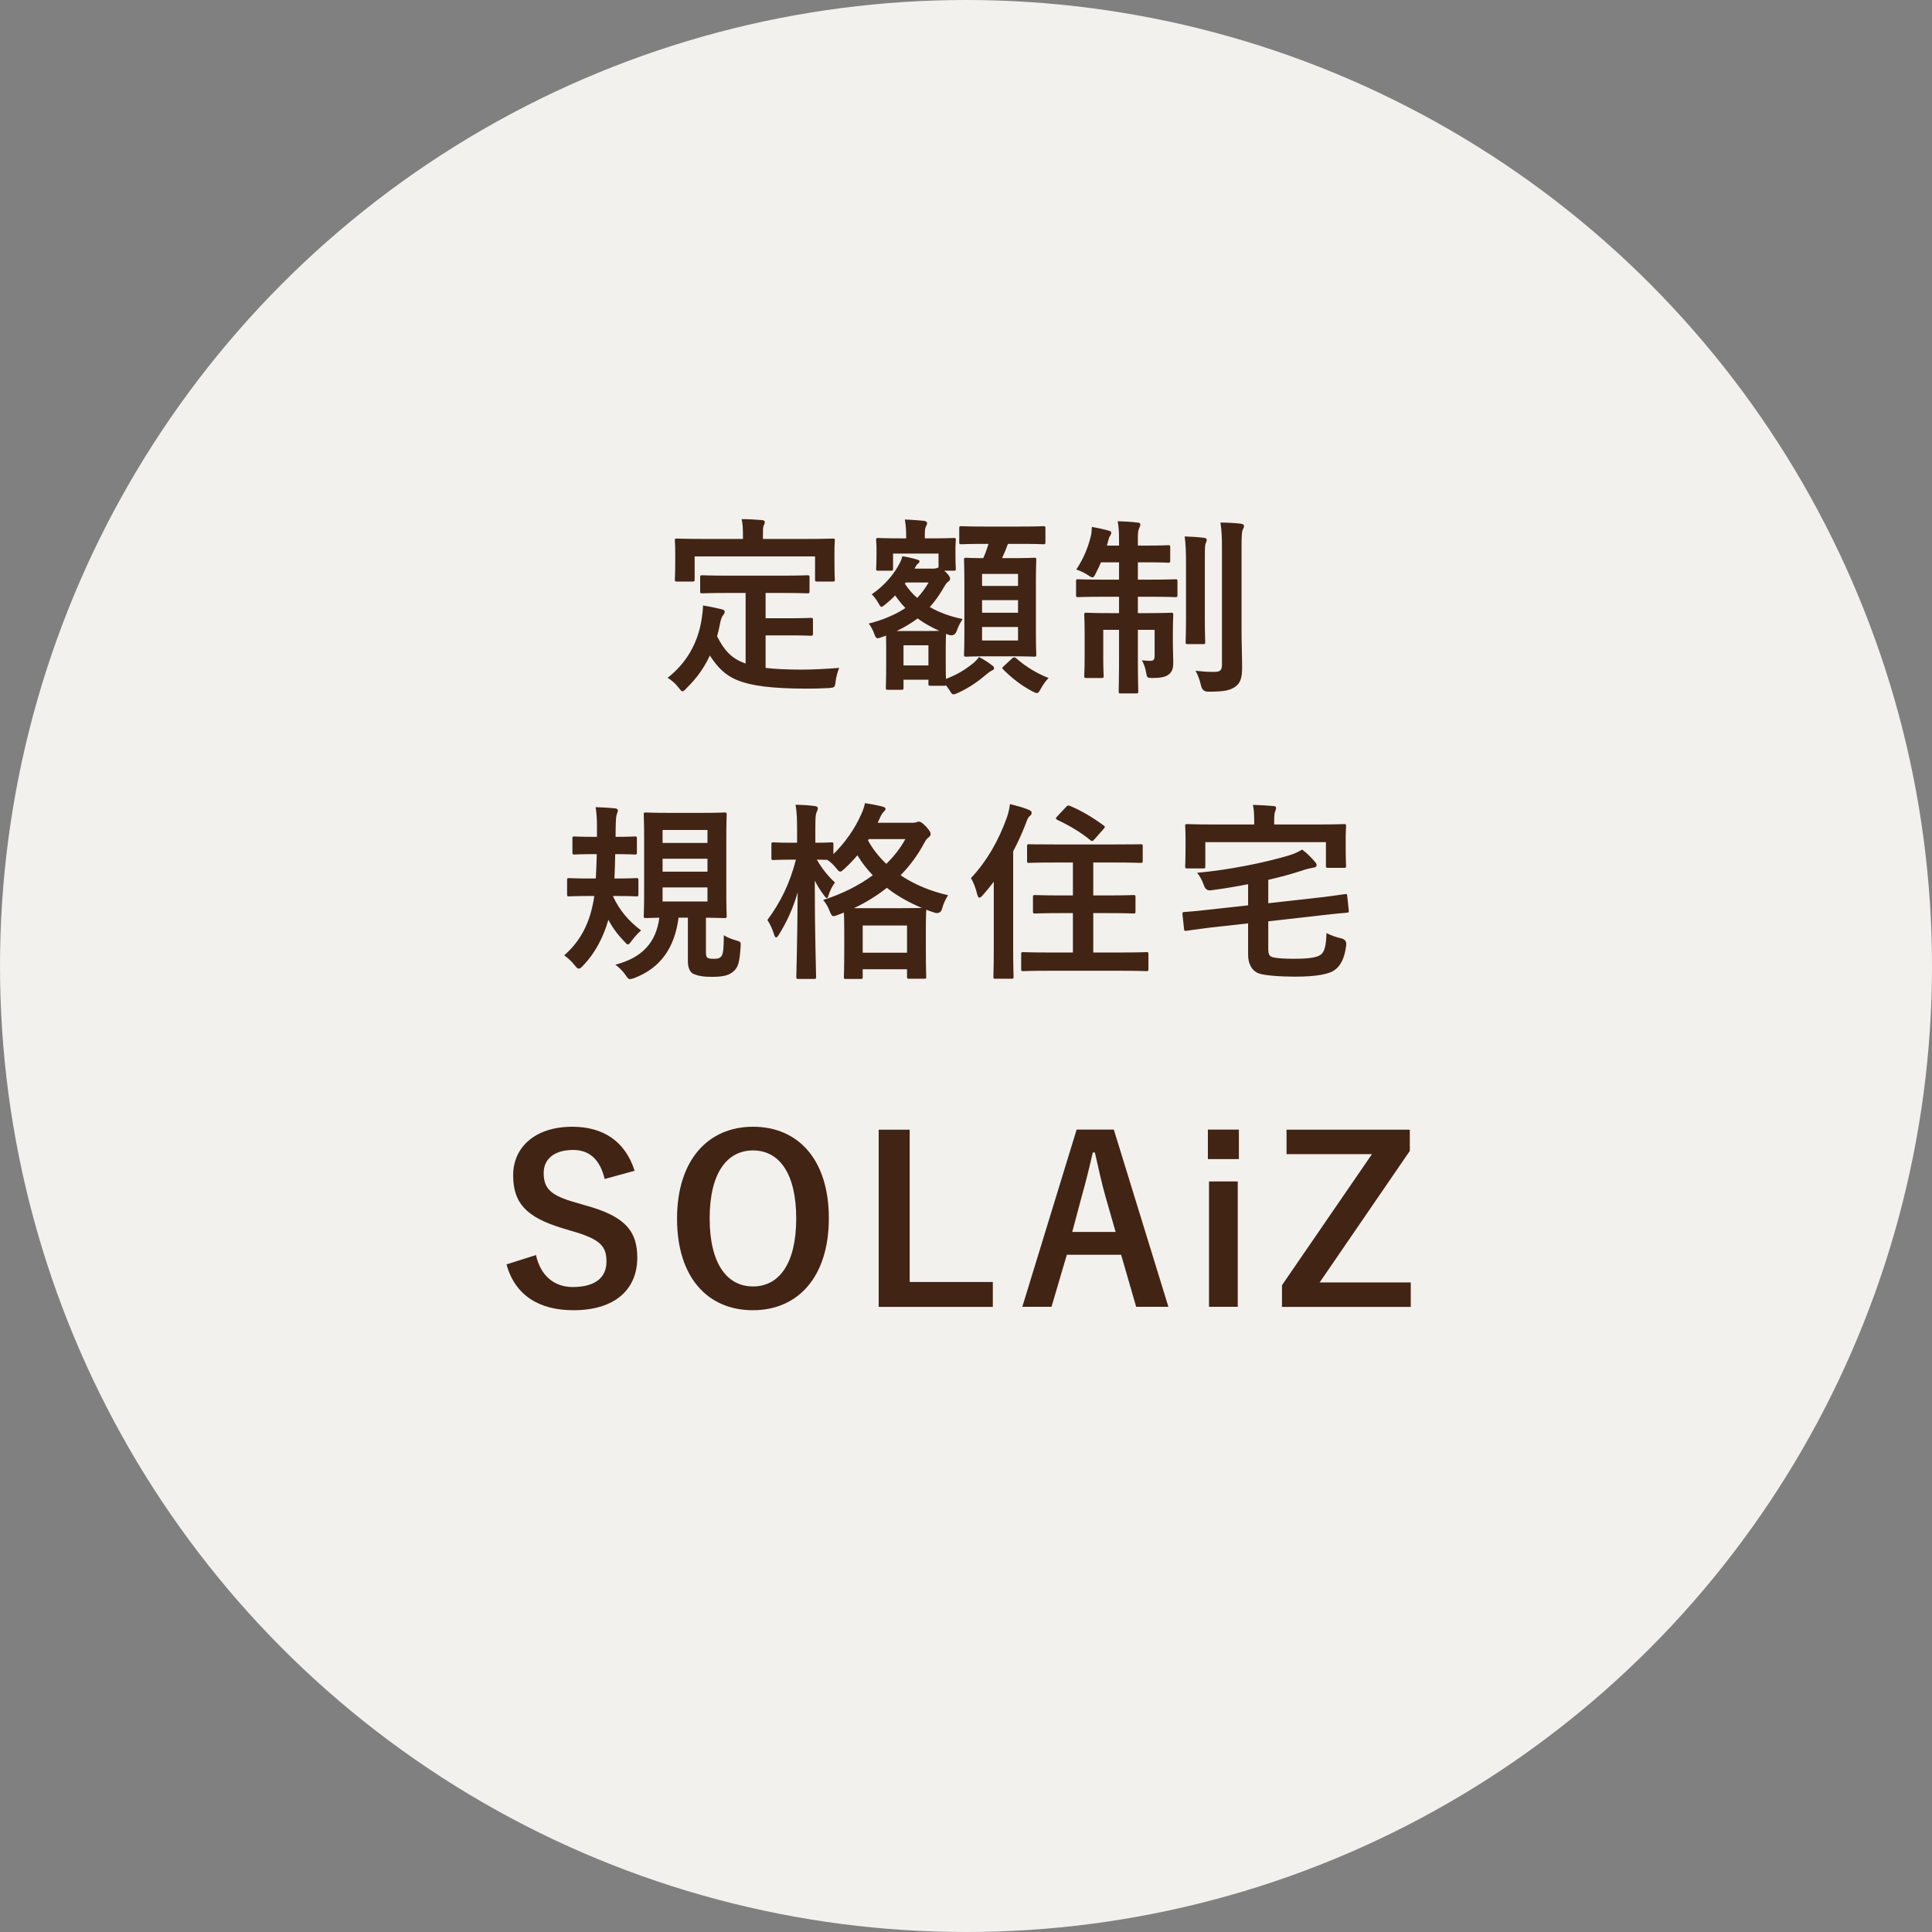
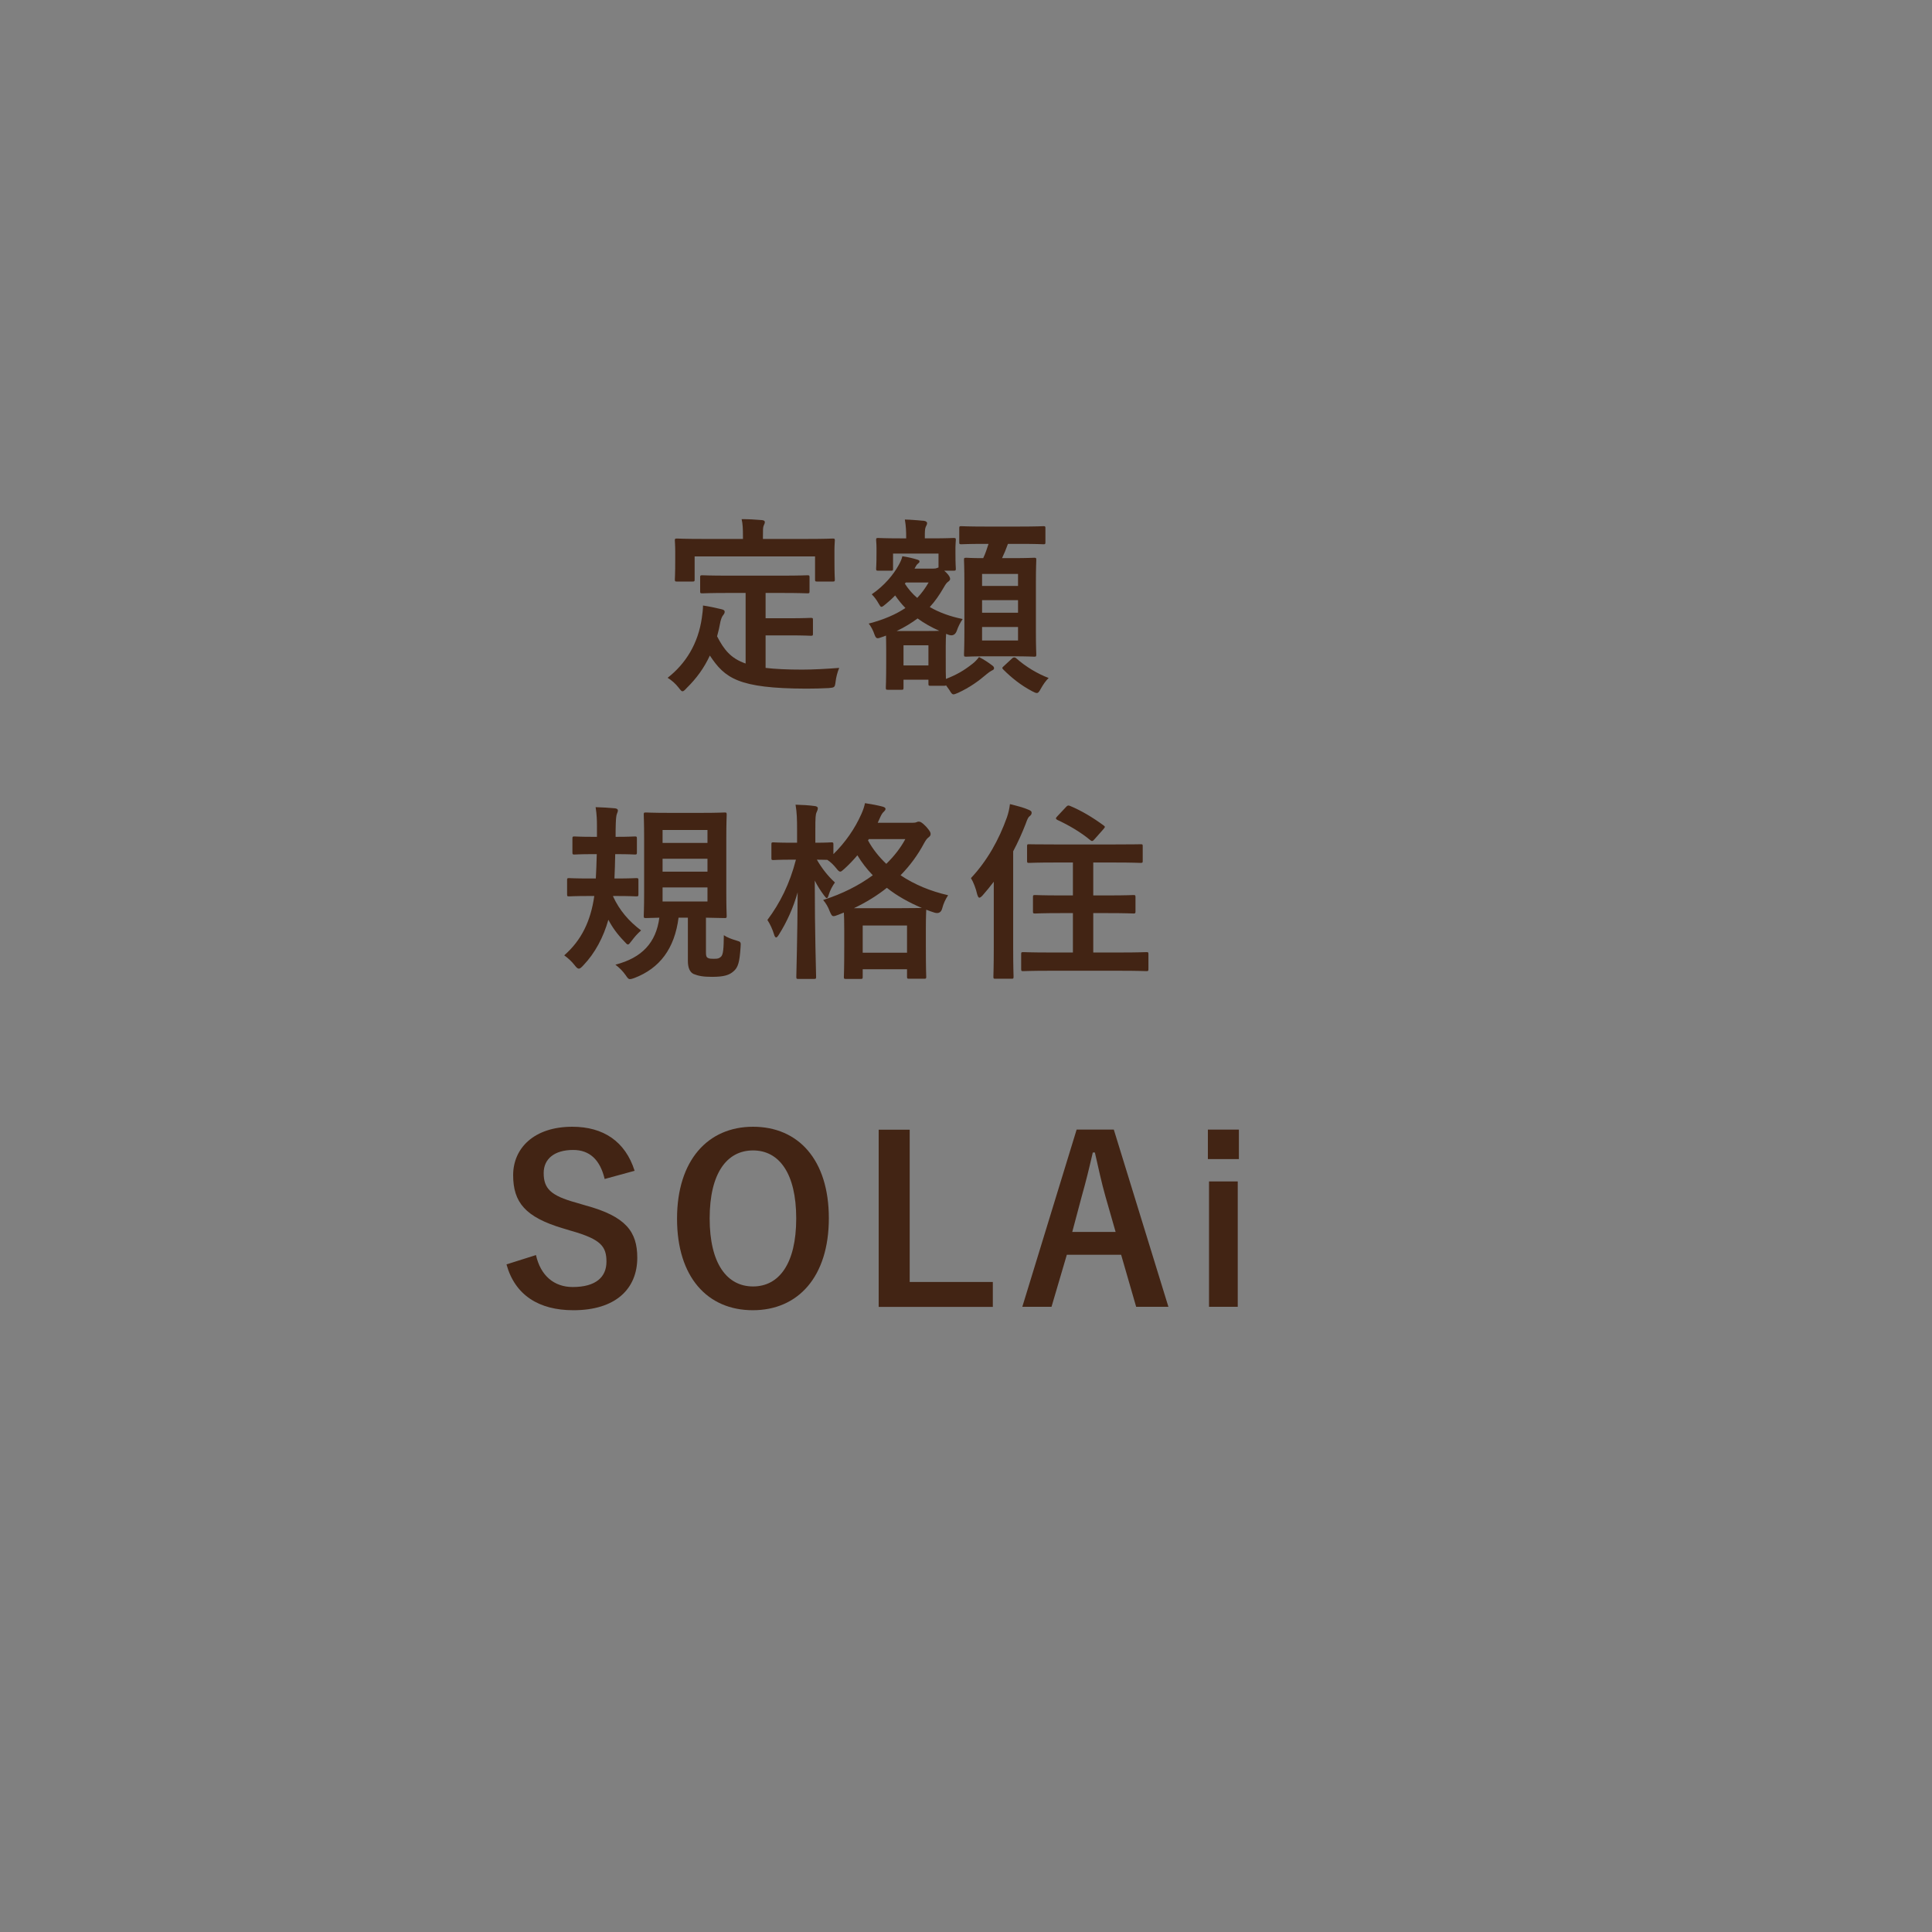
<svg xmlns="http://www.w3.org/2000/svg" id="_レイヤー_2" data-name="レイヤー 2" width="203.12" height="203.12" viewBox="0 0 203.12 203.12">
  <rect x="0" y="0" width="203.12" height="203.12" fill="#808080" stroke="none" />
  <defs>
    <style>
      .cls-1 {
        fill: #f3f1ed;
      }

      .cls-2 {
        fill: #422414;
      }
    </style>
  </defs>
  <g id="_レイヤー_1-2" data-name="レイヤー 1">
    <g>
-       <circle class="cls-1" cx="101.56" cy="101.56" r="101.56" />
      <g>
        <path class="cls-2" d="m76.55,62.34c-1.94,0-2.58.04-2.7.04-.22,0-.24-.02-.24-.22v-1.46c0-.2.02-.22.24-.22.12,0,.76.04,2.7.04h5.64c1.92,0,2.58-.04,2.7-.04.2,0,.22.02.22.22v1.46c0,.2-.02.22-.22.22-.12,0-.78-.04-2.7-.04h-1.7v2.66h2.44c1.64,0,2.18-.04,2.3-.04.22,0,.24.02.24.22v1.46c0,.18-.02.2-.24.2-.12,0-.66-.04-2.3-.04h-2.44v3.42c1.02.12,2.28.18,3.86.18,1.14,0,2.56-.08,3.88-.18-.2.48-.32.96-.38,1.44-.08.62-.1.62-.72.68-.76.04-1.56.06-2.36.06-7.16-.02-8.56-1.1-10.14-3.48-.6,1.3-1.4,2.4-2.44,3.42-.2.22-.32.34-.44.34-.1,0-.2-.12-.4-.38-.34-.44-.74-.78-1.16-1.04,1.9-1.48,3.22-3.6,3.6-6.32.06-.46.12-.84.12-1.28.66.1,1.32.24,1.9.38.28.06.38.14.38.28,0,.16-.1.28-.18.38-.1.12-.18.32-.26.62-.1.56-.22,1.08-.36,1.58.72,1.4,1.44,2.32,3,2.86v-7.42h-1.84Zm8.36-5.68c1.86,0,2.52-.04,2.64-.04.2,0,.22.02.22.2,0,.14-.04.48-.04,1.04v.86c0,1.78.04,2.08.04,2.2,0,.2-.02.22-.22.22h-1.64c-.2,0-.22-.02-.22-.22v-2.42h-12.66v2.42c0,.2-.02.22-.24.22h-1.62c-.2,0-.22-.02-.22-.22,0-.14.04-.42.04-2.2v-.68c0-.74-.04-1.08-.04-1.22,0-.18.02-.2.22-.2.14,0,.78.04,2.66.04h4.28v-.18c0-.88-.02-1.4-.14-1.9.74,0,1.46.04,2.14.1.18.02.3.08.3.2,0,.14-.06.24-.12.38-.08.18-.08.44-.08,1.2v.2h4.7Z" />
        <path class="cls-2" d="m100.45,58.06c0,1.36.04,1.58.04,1.72,0,.2-.02.22-.24.22h-.98l.2.18c.34.34.42.54.42.68,0,.12-.06.18-.18.28-.18.12-.28.26-.5.64-.44.76-.9,1.44-1.46,2.04,1,.58,2.16,1,3.46,1.26-.24.34-.48.82-.62,1.24q-.22.6-.8.44l-.32-.12c-.02.2-.04.62-.04,1.28v1.24c0,1.18,0,1.84.02,2.22,1.18-.46,1.94-.92,2.8-1.6.24-.18.46-.42.68-.7.52.26.96.56,1.36.86.18.12.22.22.22.32,0,.12-.1.18-.24.24-.16.08-.32.2-.52.36-.86.74-1.8,1.42-3.02,1.98-.24.1-.38.16-.48.16-.16,0-.24-.12-.44-.46l-.36-.5c-.02.06-.08.06-.22.06h-1.4c-.2,0-.22-.02-.22-.22v-.42h-2.62v.82c0,.22-.02.24-.22.24h-1.4c-.22,0-.24-.02-.24-.24,0-.12.04-.54.04-2.88v-1.14c0-.74-.02-1.18-.02-1.44-.14.06-.3.12-.44.16-.2.08-.34.12-.44.12-.14,0-.22-.1-.32-.36-.16-.48-.4-.92-.62-1.18,1.62-.42,2.88-.98,3.86-1.64-.4-.4-.74-.84-1.08-1.32-.3.32-.64.62-.98.9-.24.2-.36.3-.46.3s-.16-.12-.28-.32c-.24-.44-.52-.78-.74-1,1.38-.94,2.3-2.12,2.78-2.98.22-.38.36-.68.44-1.02.66.1,1.12.22,1.52.34.2.06.28.1.28.2s-.04.14-.14.22c-.14.1-.22.24-.28.36l-.1.18h1.98c.2,0,.28-.02.38-.06l.16-.06v-1.46h-4.78v1.58c0,.2-.02.22-.2.22h-1.36c-.2,0-.22-.02-.22-.22,0-.14.04-.36.04-1.72v-.44c0-.46-.04-.7-.04-.84,0-.2.02-.22.22-.22.12,0,.7.04,2.34.04h.6v-.08c0-.68-.02-1.2-.14-1.9.74.02,1.32.08,2.02.14.2.02.32.14.32.22,0,.16-.08.28-.14.4-.1.24-.1.52-.1,1.14v.08h.68c1.66,0,2.22-.04,2.34-.04.22,0,.24.02.24.22,0,.12-.04.38-.04.72v.56Zm-3.12,8.28c.68,0,1.12,0,1.42-.02-.84-.38-1.6-.8-2.28-1.3-.64.48-1.36.92-2.2,1.32h3.06Zm-2.34,1.5v2.12h2.62v-2.12h-2.62Zm.14-6.48c.36.56.78,1.06,1.3,1.5.48-.5.86-1.04,1.2-1.62h-2.4l-.1.12Zm8.44-4.18c-1.78,0-2.38.04-2.5.04-.2,0-.22-.02-.22-.22v-1.46c0-.2.02-.22.22-.22.12,0,.72.04,2.5.04h3.62c1.8,0,2.4-.04,2.52-.04.18,0,.2.02.2.22v1.46c0,.2-.02.22-.2.22-.12,0-.72-.04-2.52-.04h-1.22c-.2.56-.4,1.04-.62,1.5h1.08c1.6,0,2.16-.04,2.3-.04.2,0,.22.02.22.22,0,.1-.04.8-.04,2.32v5.32c0,1.52.04,2.2.04,2.3,0,.22-.02.24-.22.24-.14,0-.7-.04-2.3-.04h-2.56c-1.62,0-2.16.04-2.28.04-.22,0-.24-.02-.24-.24,0-.1.04-.78.04-2.3v-5.24c0-1.6-.04-2.28-.04-2.4,0-.2.02-.22.24-.22.1,0,.56.04,1.78.04.24-.5.38-.96.56-1.5h-.36Zm-.32,3.16v1.26h3.78v-1.26h-3.78Zm3.78,4.08v-1.32h-3.78v1.32h3.78Zm0,1.5h-3.78v1.42h3.78v-1.42Zm-.62,3.3c.1-.1.24-.16.42-.02,1.04.92,2.26,1.64,3.42,2.08-.28.26-.56.66-.82,1.12-.18.34-.28.46-.42.46-.12,0-.24-.06-.48-.18-1.22-.64-2.2-1.44-3.06-2.3-.16-.16-.1-.2.1-.38l.84-.78Z" />
-         <path class="cls-2" d="m117.65,56.7c0-.86-.04-1.28-.14-1.9.76.02,1.44.06,2.08.14.18,0,.3.08.3.2,0,.16-.08.28-.14.44-.1.22-.12.46-.12,1.1v.68h.96c1.58,0,2.1-.04,2.22-.04.2,0,.22.02.22.22v1.4c0,.2-.02.22-.22.22-.12,0-.64-.04-2.22-.04h-.96v1.82h1.34c1.86,0,2.48-.04,2.6-.04.2,0,.22.02.22.22v1.42c0,.22-.02.24-.22.24-.12,0-.74-.04-2.6-.04h-1.34v1.72h1.04c1.74,0,2.32-.04,2.46-.04.2,0,.22.02.22.22,0,.12-.04.74-.04,2.02v.7c0,1.12.04,1.72.04,2.26s-.06.96-.46,1.28c-.34.28-.9.38-1.68.38-.62,0-.62-.02-.72-.6-.08-.46-.22-.88-.44-1.26.36.04.64.06.88.06.32,0,.46-.12.46-.5v-2.76h-1.76v2.64c0,2.46.04,3.72.04,3.84,0,.18-.02.2-.22.2h-1.62c-.2,0-.22-.02-.22-.2,0-.14.04-1.36.04-3.82v-2.66h-1.66v2.96c0,1.2.04,1.76.04,1.88,0,.2-.02.22-.22.22h-1.6c-.2,0-.22-.02-.22-.22,0-.14.04-.68.04-1.98v-2.62c0-1.2-.04-1.68-.04-1.82,0-.2.02-.22.22-.22.14,0,.74.04,2.48.04h.96v-1.72h-1.68c-1.86,0-2.5.04-2.62.04-.2,0-.22-.02-.22-.24v-1.42c0-.2.02-.22.22-.22.12,0,.76.04,2.62.04h1.68v-1.82h-1.9c-.18.42-.36.8-.54,1.14-.14.3-.22.44-.36.44-.1,0-.24-.08-.48-.24-.4-.26-.82-.46-1.22-.58.76-1.14,1.24-2.3,1.54-3.54.06-.22.08-.54.1-.94.62.1,1.24.24,1.74.38.24.06.3.12.3.24s-.06.22-.14.34c-.08.12-.12.24-.2.58l-.12.42h1.28v-.66Zm7.04,2.66c0-1.32-.02-2.02-.14-2.96.7.02,1.34.06,2.02.14.2.02.3.1.3.22,0,.16-.1.3-.14.44-.06.28-.06.68-.06,2.14v5.52c0,1.7.04,2.52.04,2.64,0,.2-.02.22-.24.22h-1.6c-.2,0-.22-.02-.22-.22,0-.12.04-.94.04-2.64v-5.5Zm5.84,6.8c0,1.4.06,3,.06,4s-.14,1.64-.72,2.04c-.56.38-1.1.52-2.86.52q-.6,0-.74-.64c-.14-.6-.32-1.1-.58-1.56.72.08,1.2.12,1.92.12.66,0,.86-.14.86-.78v-12.1c0-1.28-.02-1.92-.16-2.82.74,0,1.46.04,2.14.12.22.02.34.12.34.22,0,.18-.08.28-.14.42-.1.24-.12.66-.12,2.02v8.44Z" />
        <path class="cls-2" d="m64.68,89.8c-.02.9-.04,1.78-.08,2.56h.14c1.52,0,2.02-.04,2.14-.04.22,0,.24.02.24.22v1.46c0,.22-.02.24-.24.24-.12,0-.62-.04-2.14-.04h-.28v.06c.68,1.46,1.64,2.58,2.94,3.56-.42.38-.68.68-.98,1.08-.2.26-.3.4-.4.4s-.2-.12-.4-.34c-.72-.74-1.24-1.46-1.66-2.26-.52,1.84-1.4,3.5-2.62,4.78-.22.24-.36.36-.48.36-.14,0-.26-.12-.46-.38-.3-.38-.66-.72-1.08-1.02,1.8-1.58,2.78-3.58,3.16-6.24h-.52c-1.52,0-2.02.04-2.14.04-.18,0-.2-.02-.2-.24v-1.46c0-.2.02-.22.2-.22.12,0,.62.04,2.14.04h.68c.04-.76.08-1.64.1-2.56h-.36c-1.4,0-1.86.04-1.98.04-.2,0-.22-.02-.22-.22v-1.46c0-.2.02-.22.22-.22.12,0,.58.04,1.98.04h.38v-1.08c0-.68-.02-1.26-.14-2.04.76.02,1.34.06,2.02.12.2.02.32.1.32.22,0,.1-.04.2-.1.36-.06.14-.1.44-.12.98-.02.46-.02.94-.02,1.44h.04c1.4,0,1.86-.04,1.98-.04.2,0,.22.02.22.22v1.46c0,.2-.02.22-.22.22-.12,0-.58-.04-2-.04h-.06Zm9.54,10.28c0,.34.02.52.18.62.18.1.34.1.7.1.38,0,.5-.04.68-.2.28-.22.3-.96.32-2.28.34.24.84.42,1.32.56s.48.16.44.7c-.1,1.56-.26,2.12-.72,2.52-.46.42-1.02.6-2.3.6-.92,0-1.42-.1-1.92-.3-.38-.18-.6-.64-.6-1.36v-4.56h-.98c-.42,3.26-1.98,5.32-4.64,6.34-.22.08-.36.12-.46.12-.18,0-.26-.12-.48-.44-.3-.42-.64-.76-1.06-1.08,2.8-.72,4.28-2.32,4.62-4.94-.94.02-1.32.04-1.4.04-.22,0-.24-.02-.24-.22,0-.14.04-.86.04-2.4v-5.8c0-1.58-.04-2.32-.04-2.44,0-.22.02-.24.24-.24.12,0,.7.04,2.38.04h3.5c1.68,0,2.24-.04,2.38-.04.2,0,.22.02.22.24,0,.12-.04.86-.04,2.44v5.8c0,1.54.04,2.28.04,2.4,0,.2-.02.22-.22.22-.14,0-.64-.02-1.96-.04v3.6Zm-4.56-11.46h4.72v-1.36h-4.72v1.36Zm4.72,3.02v-1.36h-4.72v1.36h4.72Zm0,1.66h-4.72v1.48h4.72v-1.48Z" />
        <path class="cls-2" d="m96,86.5c.16,0,.28-.02.36-.06s.16-.06.22-.06c.16,0,.34.06.78.52.42.48.48.62.48.78,0,.14-.06.24-.22.36-.14.1-.26.24-.46.6-.66,1.24-1.48,2.36-2.48,3.38,1.46.98,3.16,1.68,5,2.1-.28.42-.5.9-.62,1.38q-.16.62-.78.46c-.3-.1-.62-.2-.9-.32,0,.14-.04.7-.04,1.96v1.76c0,2.72.04,3.22.04,3.32,0,.2-.02.22-.22.22h-1.58c-.2,0-.22-.02-.22-.22v-.78h-4.66v.8c0,.2-.02.22-.22.22h-1.54c-.2,0-.22-.02-.22-.22,0-.12.04-.62.04-3.32v-1.52c0-1.06-.02-1.62-.04-1.92l-.6.24c-.22.08-.36.14-.48.14-.18,0-.26-.16-.42-.54-.14-.4-.4-.84-.68-1.16,2.02-.64,3.78-1.54,5.22-2.6-.62-.64-1.16-1.34-1.62-2.1-.42.5-.86.96-1.34,1.4-.24.22-.36.32-.46.32-.12,0-.24-.12-.44-.38-.28-.34-.58-.64-.92-.86-.22,0-.58-.02-1.1-.02.54.94,1.18,1.74,1.9,2.4-.26.36-.5.8-.64,1.26-.08.26-.12.38-.22.38-.06,0-.16-.1-.3-.3-.34-.46-.68-.98-.96-1.54,0,5.42.14,9.76.14,10.1,0,.22-.02.24-.24.24h-1.62c-.2,0-.22-.02-.22-.24,0-.32.12-4.18.14-8.86-.46,1.62-1.14,3.12-1.96,4.42-.12.2-.22.32-.3.32s-.16-.1-.22-.32c-.16-.52-.4-1.06-.7-1.52,1.32-1.76,2.34-3.78,3-6.34h-.42c-1.4,0-1.84.04-1.96.04-.18,0-.2-.02-.2-.22v-1.42c0-.2.02-.22.2-.22.12,0,.56.04,1.96.04h.54v-1.26c0-1.24-.02-1.9-.16-2.74.76.02,1.38.06,2,.14.2.02.34.1.34.22,0,.16-.06.28-.12.42-.12.24-.14.56-.14,1.92v1.3c1.18,0,1.56-.04,1.68-.04.2,0,.22.02.22.22v1.02c1.24-1.22,2.26-2.68,2.94-4.22.18-.4.3-.76.38-1.14.68.1,1.3.22,1.84.36.22.06.32.14.32.24s-.06.18-.16.28c-.16.14-.26.3-.38.56l-.28.62h3.72Zm-1.2,8.98c1.2,0,1.82-.02,2.12-.02-1.36-.58-2.6-1.26-3.68-2.12-1,.8-2.16,1.52-3.46,2.14h5.02Zm-4.1,4.68h4.66v-2.86h-4.66v2.86Zm.56-11.8c.5.92,1.16,1.74,1.92,2.46.84-.82,1.52-1.7,2-2.6h-3.84l-.08.14Z" />
        <path class="cls-2" d="m104.48,92.7c-.36.48-.76.96-1.16,1.42-.16.18-.28.26-.36.26s-.14-.1-.22-.34c-.14-.64-.42-1.34-.66-1.72,1.74-1.86,2.94-4.04,3.78-6.38.16-.46.26-.9.32-1.4.72.18,1.38.34,1.98.6.22.1.3.16.3.3s-.04.24-.2.36c-.14.1-.24.28-.42.8-.38.98-.82,1.96-1.32,2.9v10.14c0,1.96.04,2.94.04,3.04,0,.2-.02.22-.2.22h-1.72c-.18,0-.2-.02-.2-.22,0-.12.04-1.08.04-3.04v-6.94Zm5.88,9.36c-1.96,0-2.66.04-2.78.04-.2,0-.22-.02-.22-.24v-1.54c0-.2.02-.22.22-.22.12,0,.82.04,2.78.04h2.44v-4.14h-1.34c-1.86,0-2.5.04-2.62.04-.22,0-.24-.02-.24-.22v-1.5c0-.2.02-.22.24-.22.12,0,.76.04,2.62.04h1.34v-3.46h-1.88c-1.94,0-2.6.04-2.72.04-.2,0-.22-.02-.22-.22v-1.52c0-.22.02-.22.22-.22.12,0,.78.02,2.72.02h6.26c1.92,0,2.6-.02,2.72-.02.22,0,.24,0,.24.22v1.52c0,.2-.02.22-.24.22-.12,0-.8-.04-2.72-.04h-2.24v3.46h1.58c1.88,0,2.52-.04,2.64-.04.2,0,.22.02.22.22v1.5c0,.2-.02.22-.22.22-.12,0-.76-.04-2.64-.04h-1.58v4.14h2.82c1.96,0,2.64-.04,2.76-.04.2,0,.22.02.22.22v1.54c0,.22-.02.24-.22.24-.12,0-.8-.04-2.76-.04h-7.4Zm1.74-17.24c.14-.16.24-.16.42-.08,1.16.48,2.36,1.2,3.48,2.02.1.08.16.12.16.18,0,.04-.06.12-.14.22l-.94,1.06c-.2.24-.28.24-.44.12-1-.84-2.3-1.6-3.48-2.14-.1-.06-.14-.1-.14-.16s.04-.12.14-.22l.94-1Z" />
-         <path class="cls-2" d="m138.88,94.34c1.72-.2,2.3-.32,2.52-.34.2-.02.22,0,.24.2l.16,1.5c.02.2,0,.24-.2.26s-.86.06-2.58.26l-5.68.64v2.9c0,.58.12.82.56.9.34.08,1.06.14,2.14.14,1.64,0,2.5-.14,2.88-.48.32-.3.5-.84.54-2.22.44.22,1,.44,1.58.56q.54.14.5.68c-.16,1.38-.6,2.18-1.16,2.6-.6.48-1.98.74-4.22.74-1.56,0-3.2-.12-3.82-.34-.78-.3-1.12-1.08-1.12-1.96v-3.3l-3.98.44c-1.72.22-2.24.3-2.5.34-.2.02-.24,0-.26-.22l-.16-1.52c-.02-.2,0-.22.22-.24.26-.02.8-.04,2.52-.24l4.16-.46v-2.22c-1.22.24-2.52.46-3.9.64q-.54.08-.74-.5c-.18-.54-.44-1-.72-1.34,3.38-.3,7.14-1.08,9.56-1.8.58-.16,1.04-.38,1.48-.64.52.38,1,.88,1.32,1.26.12.14.2.22.2.4,0,.12-.1.22-.34.24-.22.04-.5.1-.8.18-1.24.42-2.54.78-3.94,1.1v2.46l5.54-.62Zm-.22-7.66c1.84,0,2.5-.04,2.64-.04.2,0,.22.02.22.2,0,.12-.04.48-.04,1.06v.88c0,1.8.04,2.12.04,2.24,0,.2-.02.22-.22.22h-1.66c-.22,0-.24-.02-.24-.22v-2.48h-12.68v2.52c0,.22-.02.24-.22.24h-1.68c-.2,0-.22-.02-.22-.24,0-.12.04-.42.04-2.24v-.72c0-.76-.04-1.12-.04-1.26,0-.18.02-.2.22-.2.14,0,.8.04,2.64.04h4.4v-.16c0-.86-.02-1.4-.14-1.9.74.02,1.44.06,2.14.12.2,0,.3.08.3.2,0,.14-.06.24-.1.38-.08.18-.1.42-.1,1.2v.16h4.7Z" />
        <path class="cls-2" d="m63.57,123.95c-.48-2.02-1.58-3.05-3.31-3.05-1.97,0-3.1.94-3.1,2.42,0,1.63.72,2.38,3.41,3.12l.98.29c4.25,1.15,5.45,2.76,5.45,5.5,0,3.26-2.26,5.52-6.72,5.52-3.62,0-6.14-1.58-7.03-4.82l3.1-.98c.48,2.16,1.9,3.36,3.86,3.36,2.45,0,3.55-1.06,3.55-2.66s-.58-2.35-3.62-3.22l-.96-.29c-3.96-1.18-5.23-2.74-5.23-5.59s2.21-5.09,6.22-5.09c3.26,0,5.57,1.54,6.55,4.63l-3.14.86Z" />
        <path class="cls-2" d="m87.14,128.08c0,6.14-3.22,9.67-7.99,9.67s-7.97-3.48-7.97-9.62,3.24-9.67,7.99-9.67,7.97,3.46,7.97,9.62Zm-12.53.02c0,4.75,1.82,7.15,4.56,7.15s4.54-2.4,4.54-7.15-1.8-7.15-4.54-7.15-4.56,2.38-4.56,7.15Z" />
        <path class="cls-2" d="m95.64,134.78h8.74v2.62h-12v-18.63h3.26v16.01Z" />
        <path class="cls-2" d="m122.83,137.39h-3.38l-1.58-5.47h-5.71l-1.61,5.47h-3.07l5.71-18.63h3.91l5.74,18.63Zm-6.62-11.64c-.41-1.46-.7-2.83-1.1-4.58h-.22c-.41,1.78-.74,3.12-1.15,4.56l-1.01,3.79h4.56l-1.08-3.77Z" />
        <path class="cls-2" d="m130.25,121.86h-3.26v-3.1h3.26v3.1Zm-.12,15.53h-3.02v-13.18h3.02v13.18Z" />
-         <path class="cls-2" d="m148.22,121l-9.48,13.83h9.58v2.57h-13.54v-2.28l9.46-13.78h-8.98v-2.57h12.96v2.23Z" />
      </g>
    </g>
  </g>
</svg>